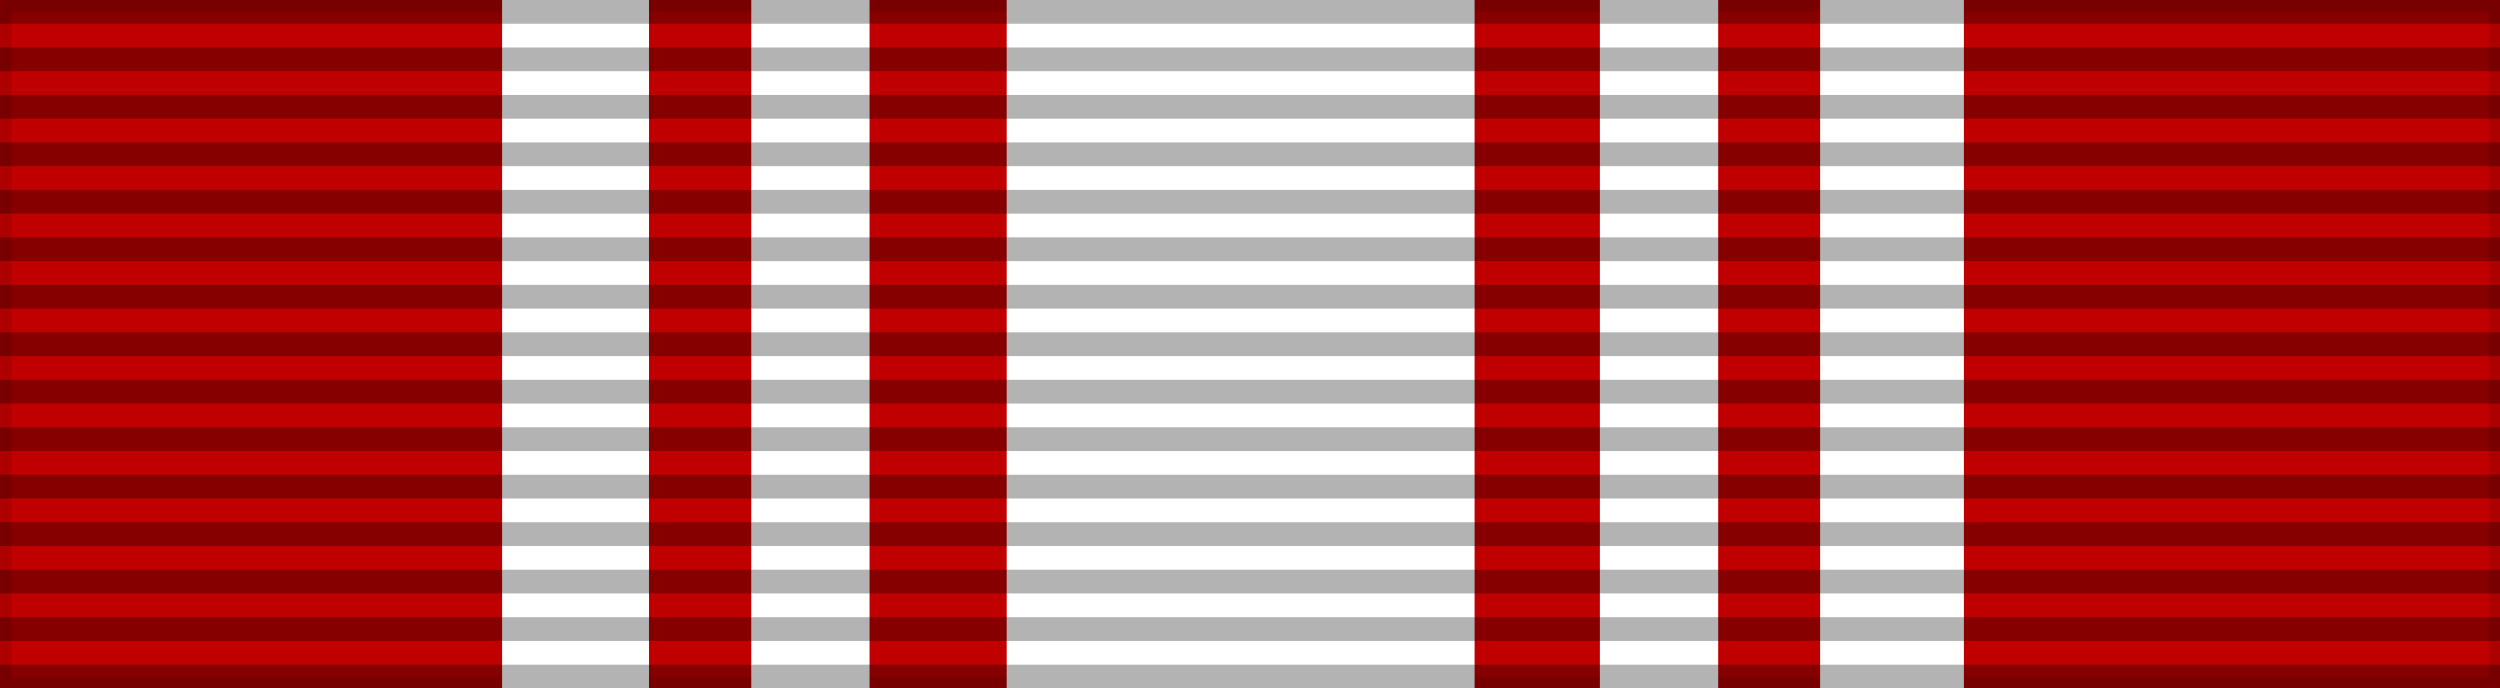
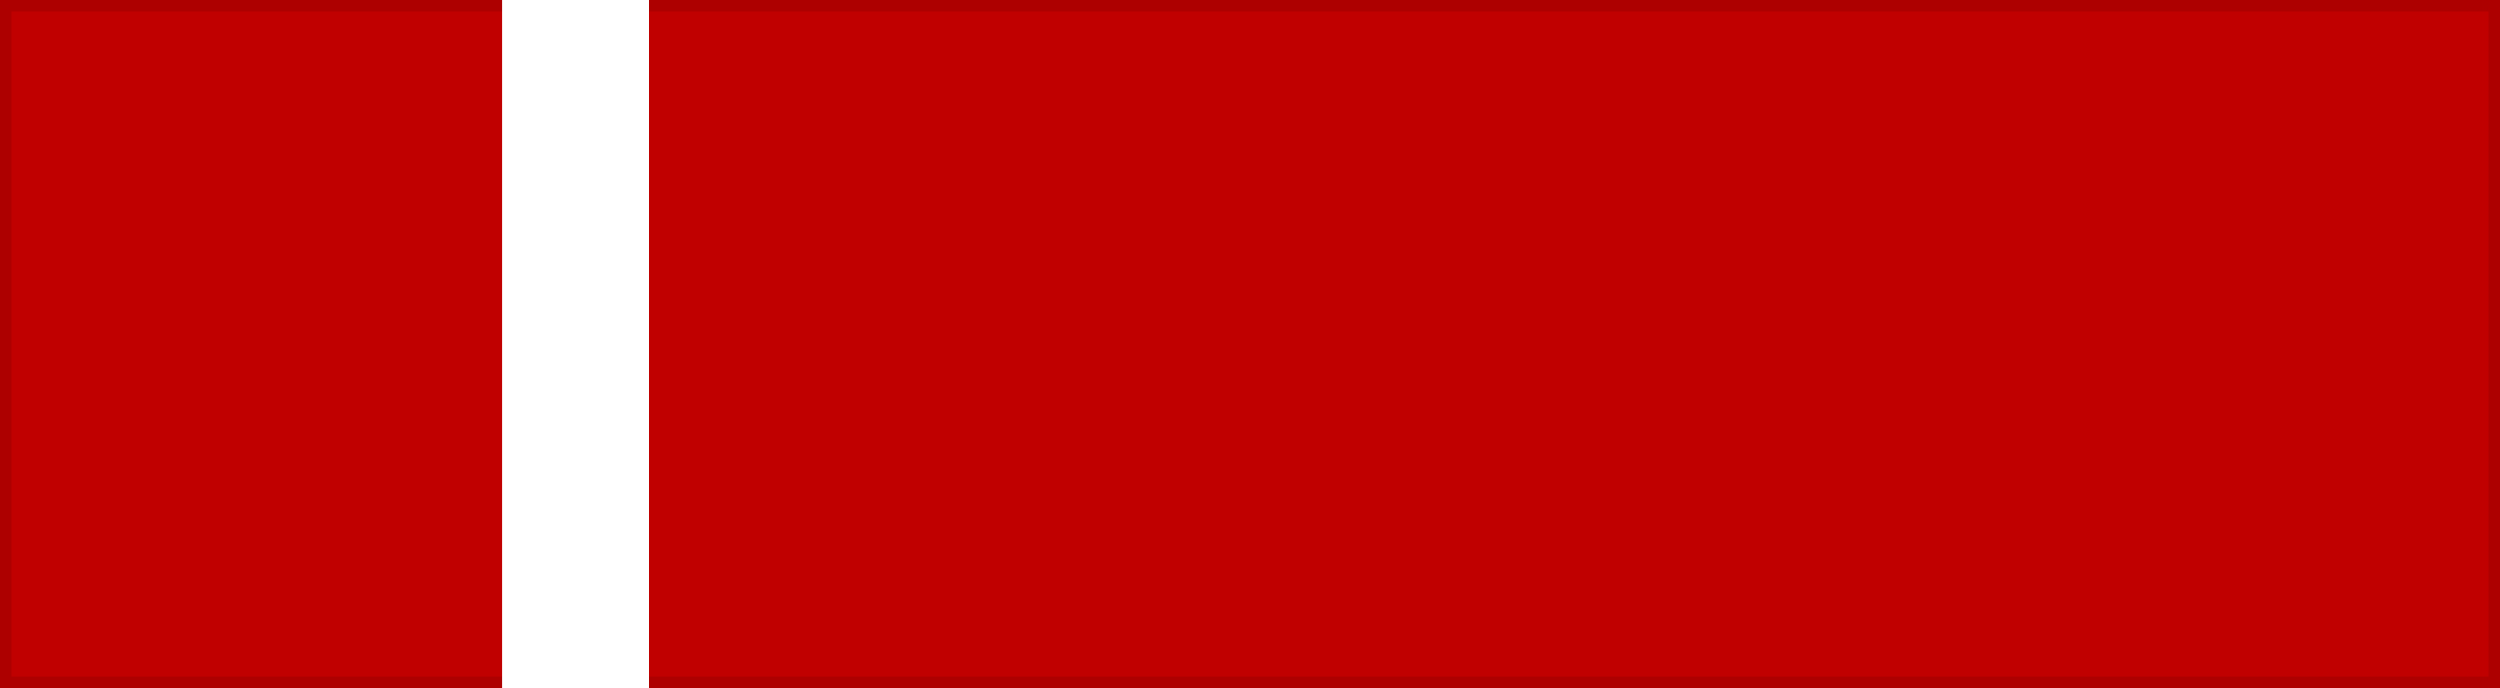
<svg xmlns="http://www.w3.org/2000/svg" xmlns:ns1="http://www.inkscape.org/namespaces/inkscape" xmlns:ns2="http://sodipodi.sourceforge.net/DTD/sodipodi-0.dtd" ns1:version="1.3 (0e150ed6c4, 2023-07-21)" ns2:docname="Darjah Utama Temasek ribbon (1962–1996) ribbon.svg" id="svg5396" version="1.1" height="60" width="218" xml:space="preserve">
  <rect width="100%" height="100%" fill="#333333" stroke="none" />
  <defs id="defs5400" />
  <ns2:namedview ns1:current-layer="layer6" ns1:window-maximized="1" ns1:window-y="-9" ns1:window-x="-9" ns1:cy="101.41043" ns1:cx="-34.165011" ns1:zoom="0.9219959" showgrid="false" id="namedview5398" ns1:window-height="991" ns1:window-width="1920" ns1:pageshadow="2" ns1:pageopacity="0" guidetolerance="10" gridtolerance="10" objecttolerance="10" borderopacity="1" bordercolor="#666666" pagecolor="#ffffff" ns1:document-rotation="0" ns1:showpageshadow="2" ns1:pagecheckerboard="0" ns1:deskcolor="#d1d1d1" />
  <g ns1:label="Base" id="layer6" ns1:groupmode="layer">
    <rect y="0" x="0" id="rect5318" style="fill:#c00000;fill-opacity:1;stroke:#000000;stroke-width:2;stroke-opacity:0.1" height="60" width="218" />
-     <rect width="40.802" height="60.047" style="fill:#ffffff;fill-opacity:1;stroke:none;stroke-width:0.866;stroke-opacity:0.1" id="rect3035" x="-128.585" y="-0.024" transform="scale(-1,1)" />
    <rect width="12.809" height="60.047" style="fill:#ffffff;fill-opacity:1;stroke:none;stroke-width:0.485;stroke-opacity:0.1" id="rect2" x="-56.592" y="-0.024" transform="scale(-1,1)" />
-     <rect width="10.316" height="60.047" style="fill:#ffffff;fill-opacity:1;stroke:none;stroke-width:0.435;stroke-opacity:0.1" id="rect3" x="-75.826" y="-0.024" transform="scale(-1,1)" />
-     <rect width="10.316" height="60.047" style="fill:#ffffff;fill-opacity:1;stroke:none;stroke-width:0.435;stroke-opacity:0.1" id="rect4" x="-149.826" y="-0.024" transform="scale(-1,1)" />
-     <rect width="12.538" height="60.047" style="fill:#ffffff;fill-opacity:1;stroke:none;stroke-width:0.48;stroke-opacity:0.1" id="rect5" x="-171.252" y="-0.024" transform="scale(-1,1)" />
  </g>
  <g ns2:insensitive="true" ns1:label="vertical strips" id="layer5" ns1:groupmode="layer">
-     <path id="path5320" style="opacity:0.3;stroke:#000000;stroke-width:218;stroke-dasharray:2.07" d="M 109,0 V 60" />
-   </g>
+     </g>
  <g ns1:label="Rosette" id="layer4" ns1:groupmode="layer" />
</svg>